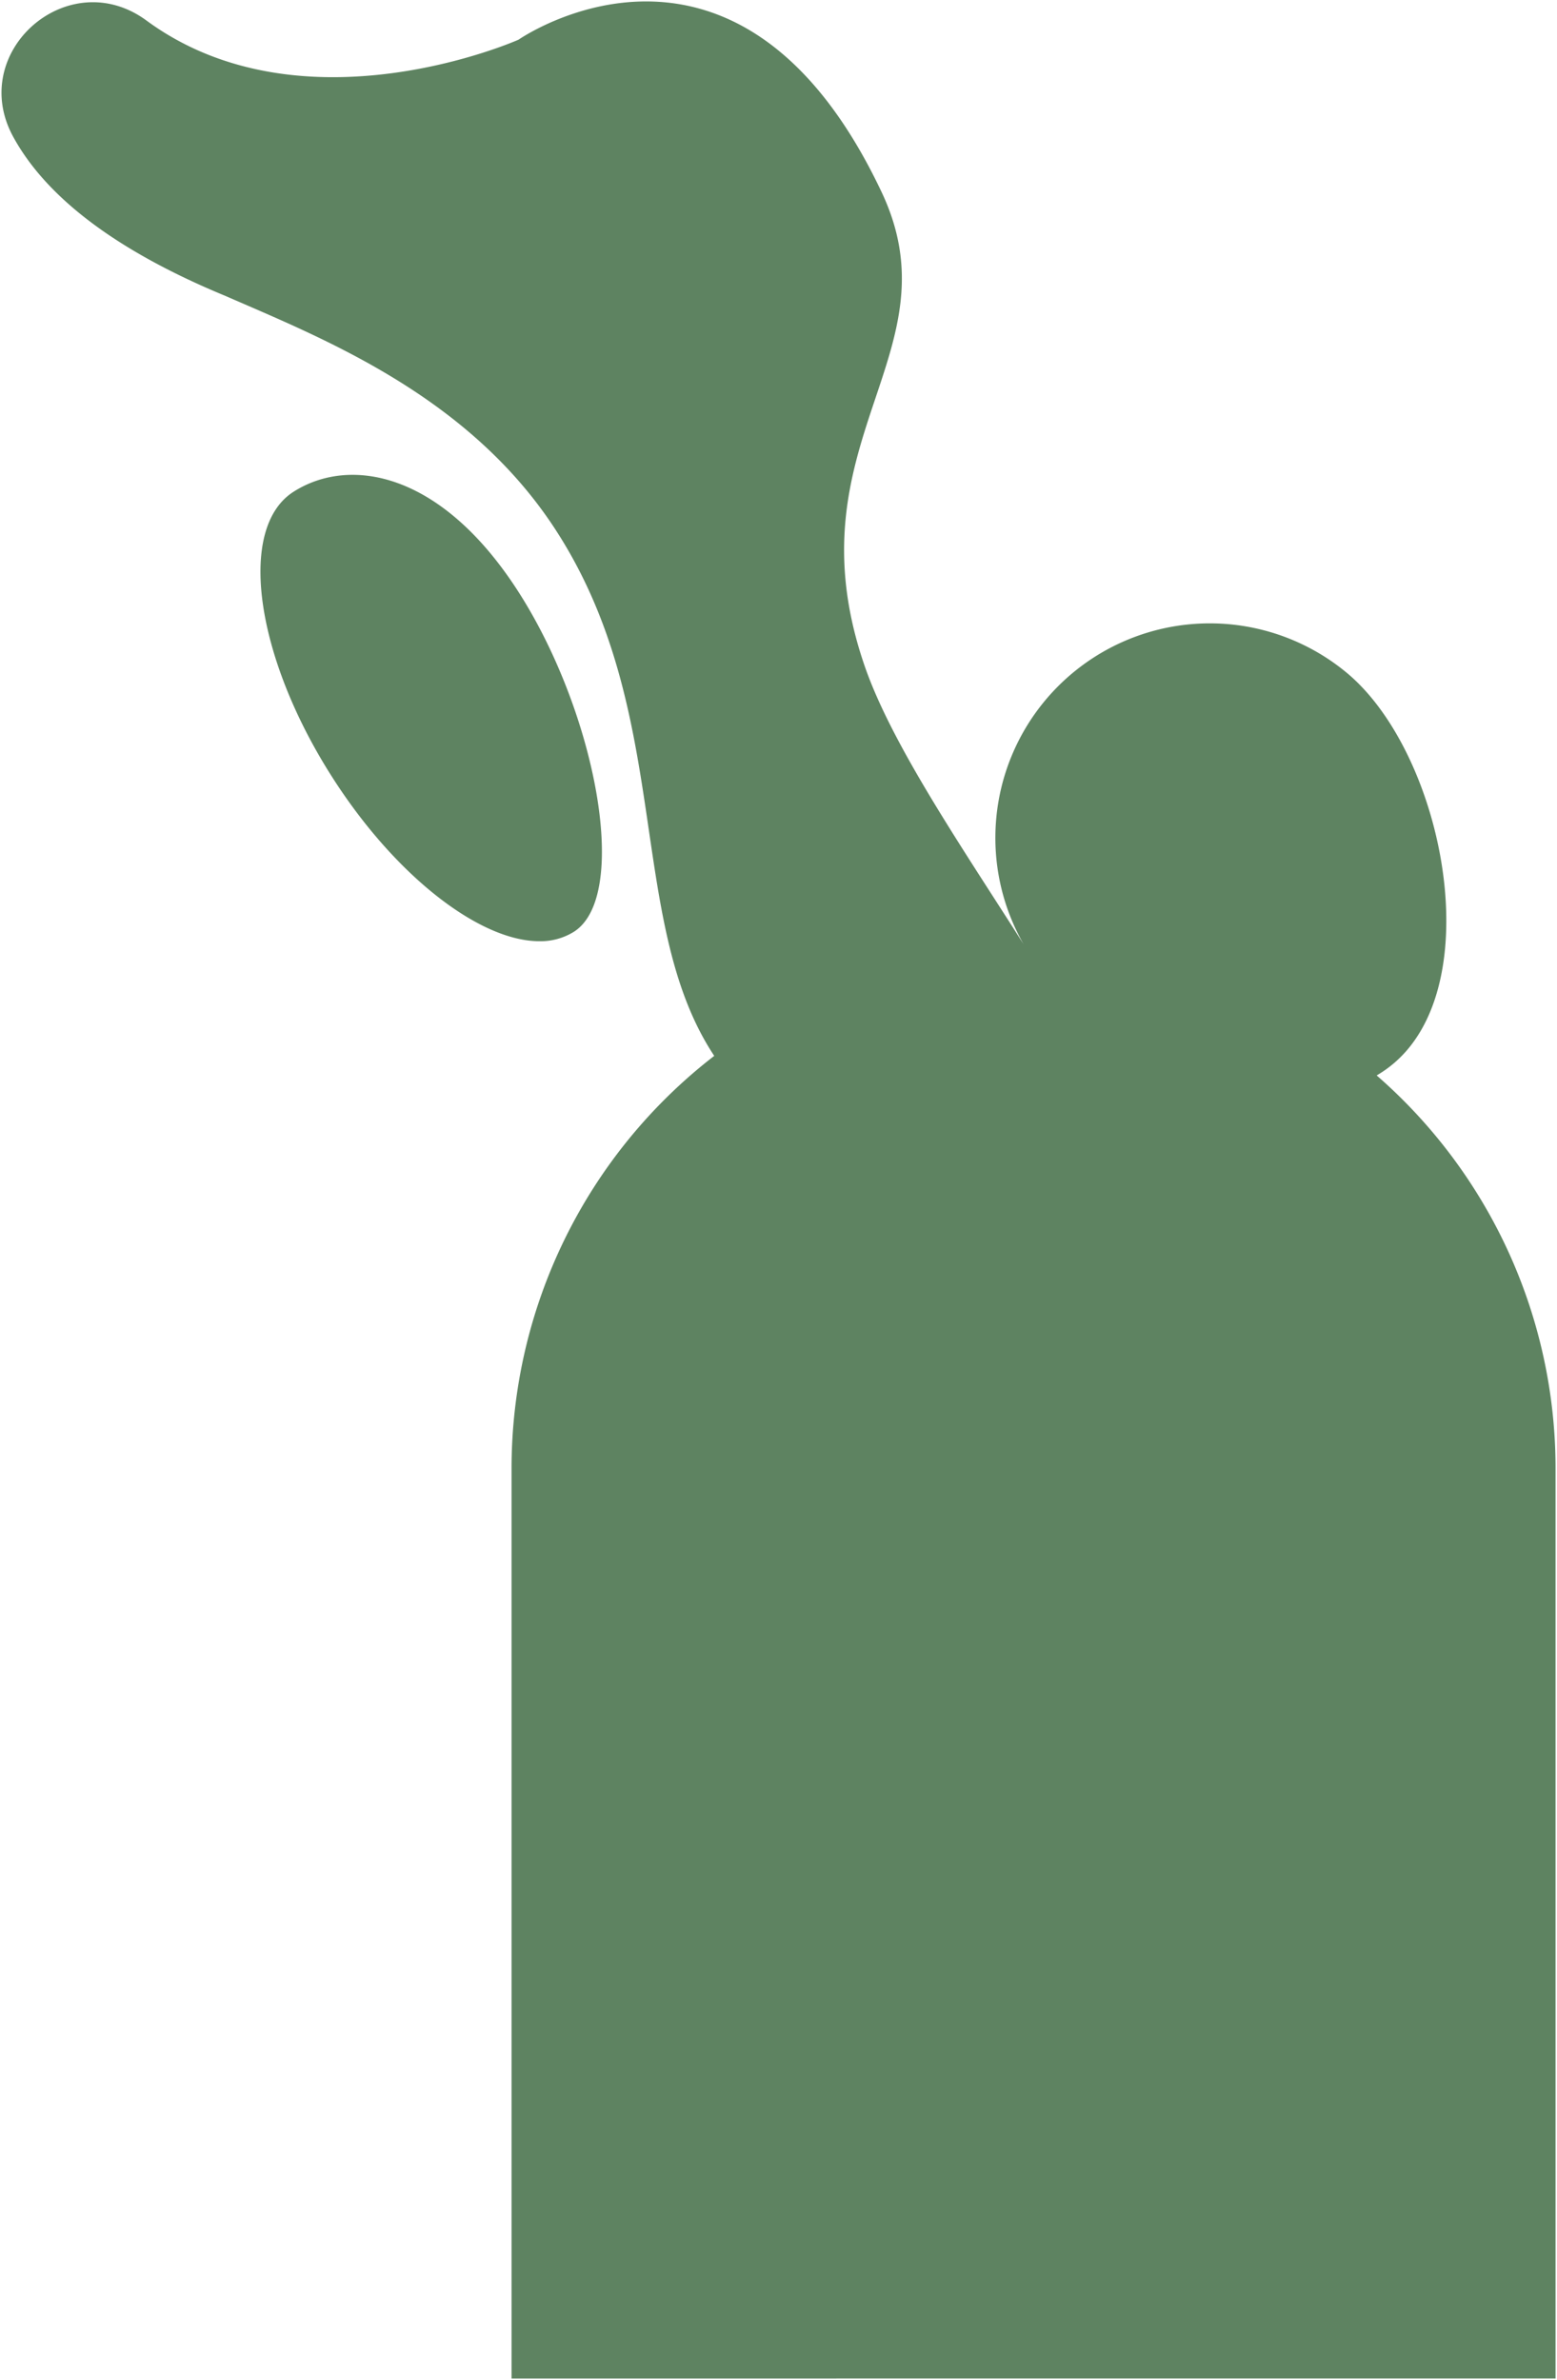
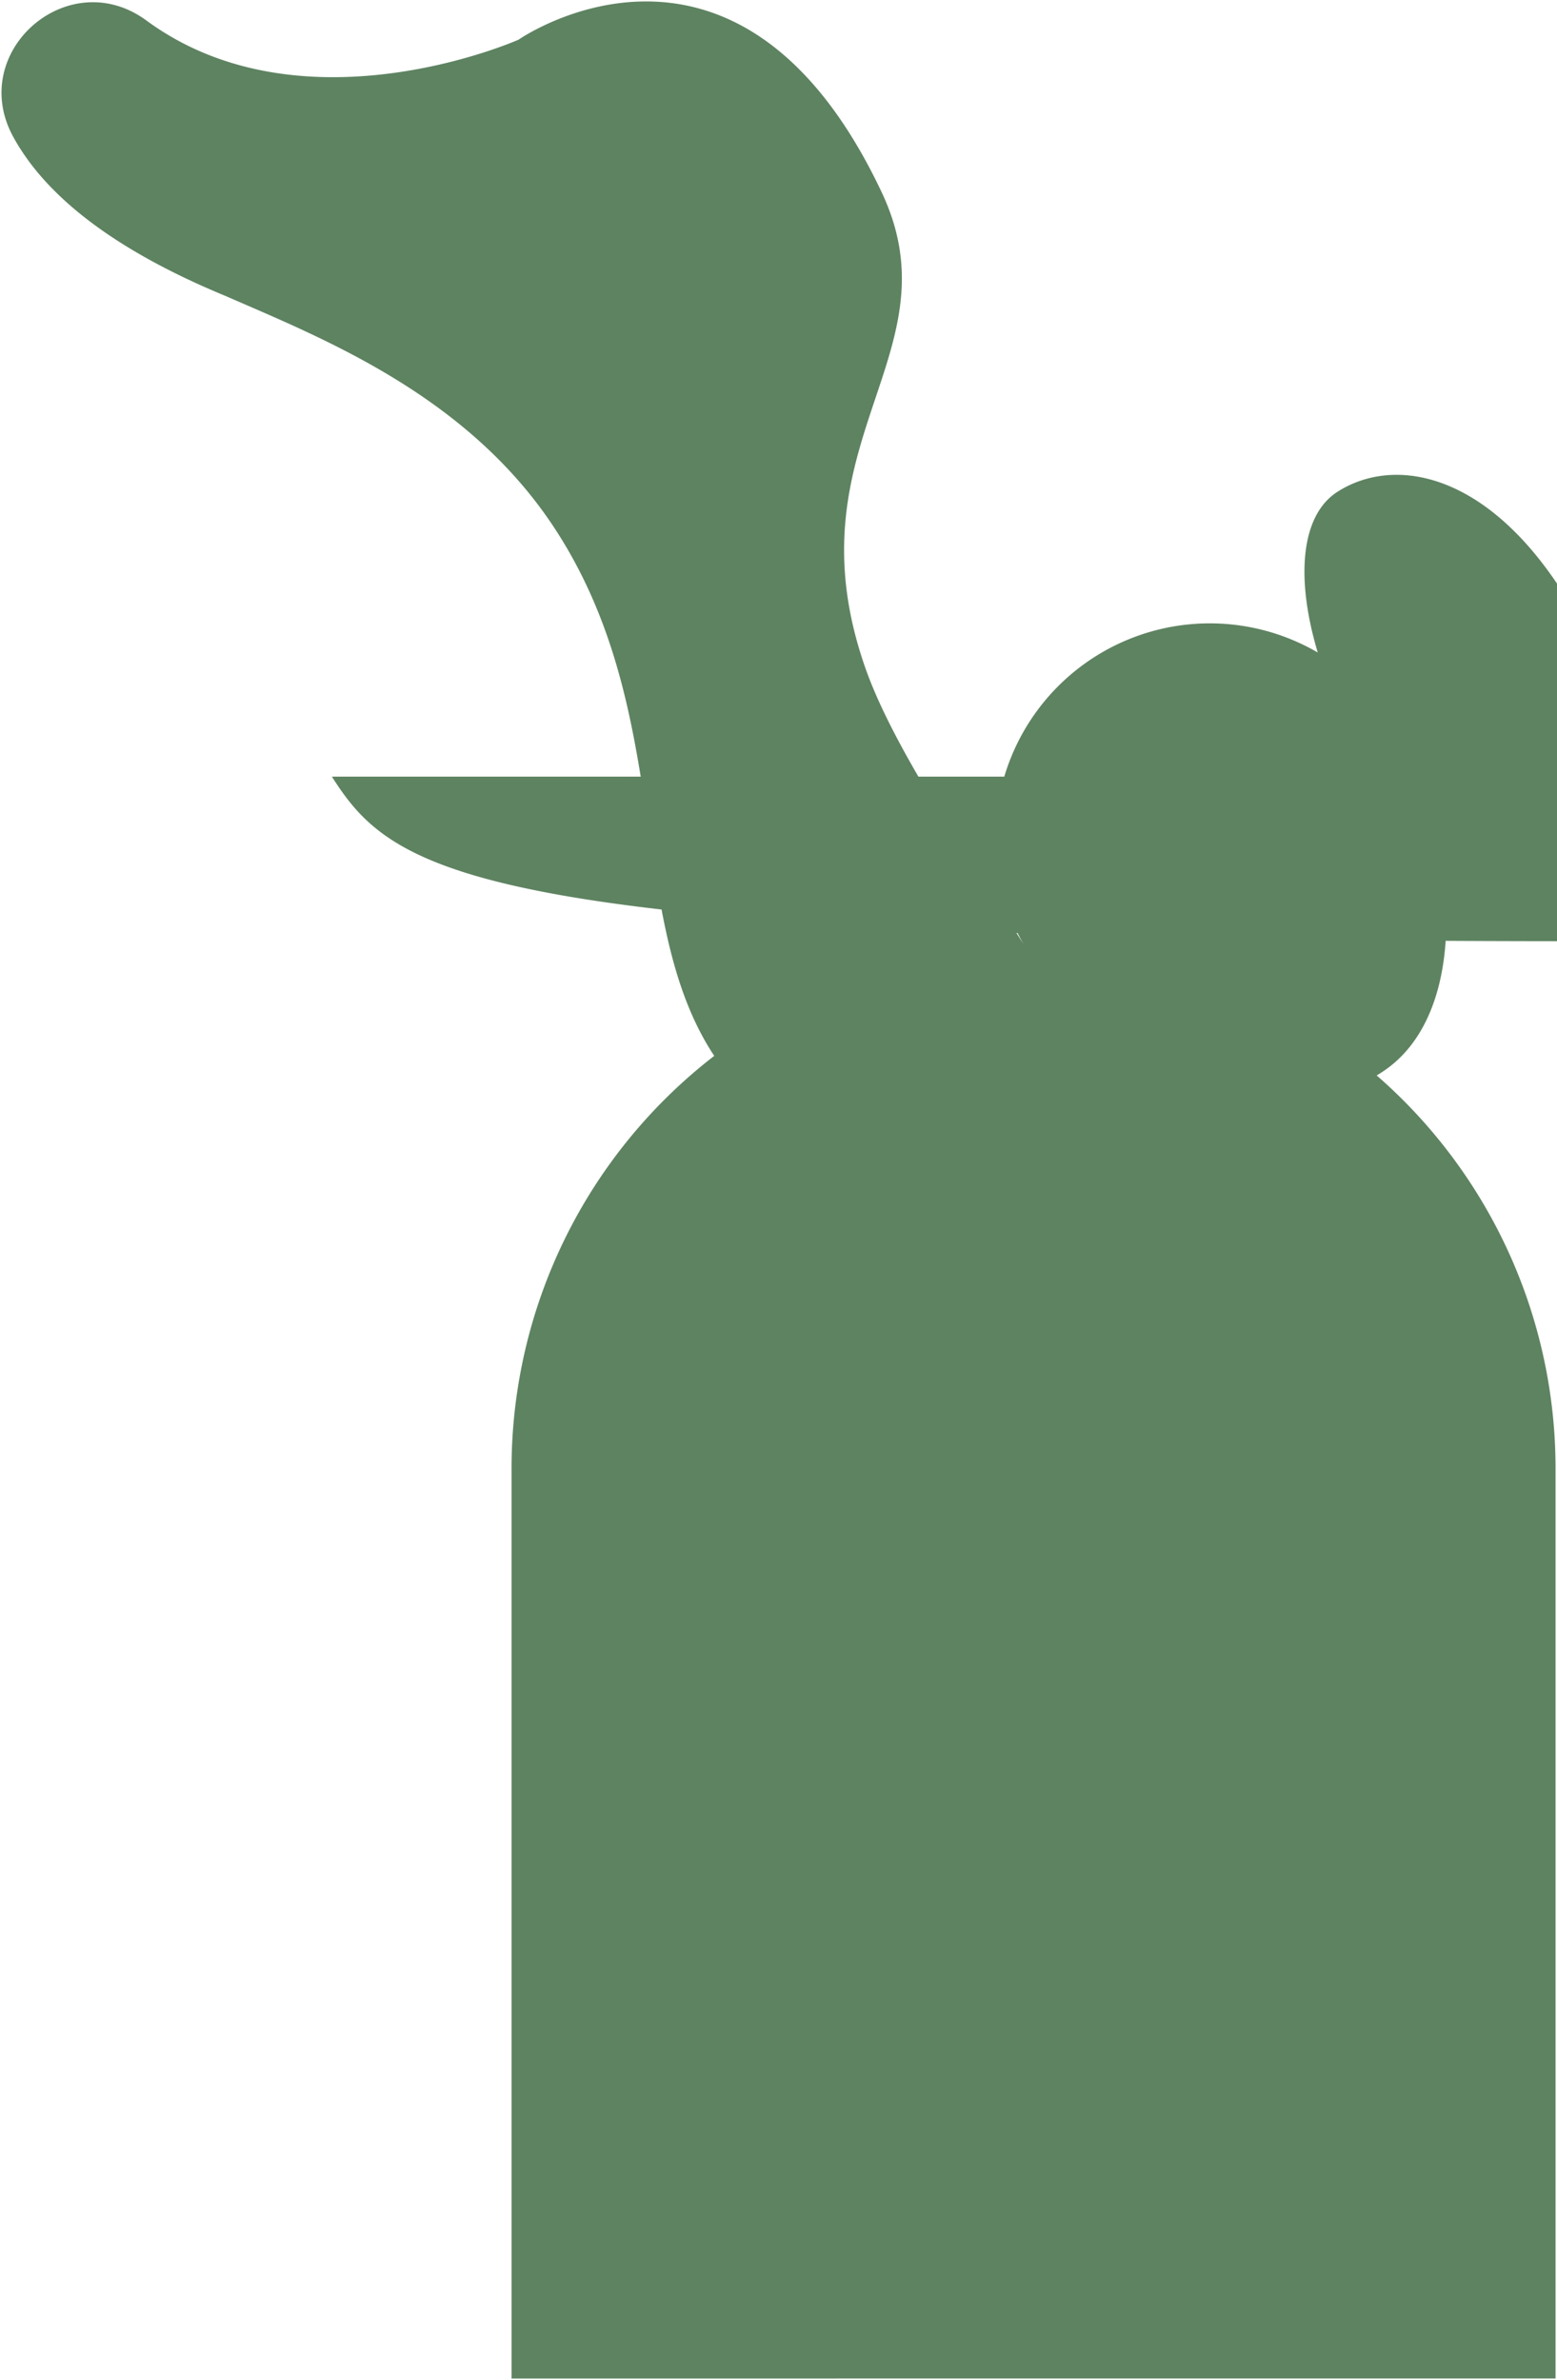
<svg xmlns="http://www.w3.org/2000/svg" width="538.387" height="822.863" viewBox="0 0 538.387 822.863">
-   <path id="Union_8" data-name="Union 8" d="M-11285.561,922.824v-314.5a180.212,180.212,0,0,1,70.083-142.8c-30.988-46.783-13.61-119.5-55.527-182.922-30.232-45.745-80.185-65.272-113.507-79.831-39.18-16.186-62.4-34.958-73.349-54.98-16.105-29.429,19.036-60.1,46.064-40.231,54.139,39.8,128.66,6.617,128.66,6.617s75.641-52.809,125.529,52.688c13.171,27.851,5.2,49.382-2.874,73.5-8.157,24.4-16.407,51.447-2.975,90.376,9.516,27.573,34.227,63.483,54.935,96.156a74.175,74.175,0,0,1,7.273-84.024,74.143,74.143,0,0,1,104.388-9.88c31.555,26.1,47.551,98.381,21.453,129.936a40.892,40.892,0,0,1-11.011,9.357,180.087,180.087,0,0,1,61.855,136.033v314.5Zm-62.124-553.845c-26.769-42.013-32.7-86.114-13.258-98.5s51.248-7.012,78.017,35c18.251,28.649,29.449,66.93,28.563,92.317-.415,11.844-3.458,20.883-9.646,24.825a21.853,21.853,0,0,1-11.949,3.26C-11296.466,425.876-11325.686,403.5-11347.685,368.979Z" transform="translate(11462.448 -100.461)" fill="#5e8361" stroke="rgba(0,0,0,0)" stroke-width="1" />
+   <path id="Union_8" data-name="Union 8" d="M-11285.561,922.824v-314.5a180.212,180.212,0,0,1,70.083-142.8c-30.988-46.783-13.61-119.5-55.527-182.922-30.232-45.745-80.185-65.272-113.507-79.831-39.18-16.186-62.4-34.958-73.349-54.98-16.105-29.429,19.036-60.1,46.064-40.231,54.139,39.8,128.66,6.617,128.66,6.617s75.641-52.809,125.529,52.688c13.171,27.851,5.2,49.382-2.874,73.5-8.157,24.4-16.407,51.447-2.975,90.376,9.516,27.573,34.227,63.483,54.935,96.156a74.175,74.175,0,0,1,7.273-84.024,74.143,74.143,0,0,1,104.388-9.88c31.555,26.1,47.551,98.381,21.453,129.936a40.892,40.892,0,0,1-11.011,9.357,180.087,180.087,0,0,1,61.855,136.033v314.5m-62.124-553.845c-26.769-42.013-32.7-86.114-13.258-98.5s51.248-7.012,78.017,35c18.251,28.649,29.449,66.93,28.563,92.317-.415,11.844-3.458,20.883-9.646,24.825a21.853,21.853,0,0,1-11.949,3.26C-11296.466,425.876-11325.686,403.5-11347.685,368.979Z" transform="translate(11462.448 -100.461)" fill="#5e8361" stroke="rgba(0,0,0,0)" stroke-width="1" />
</svg>